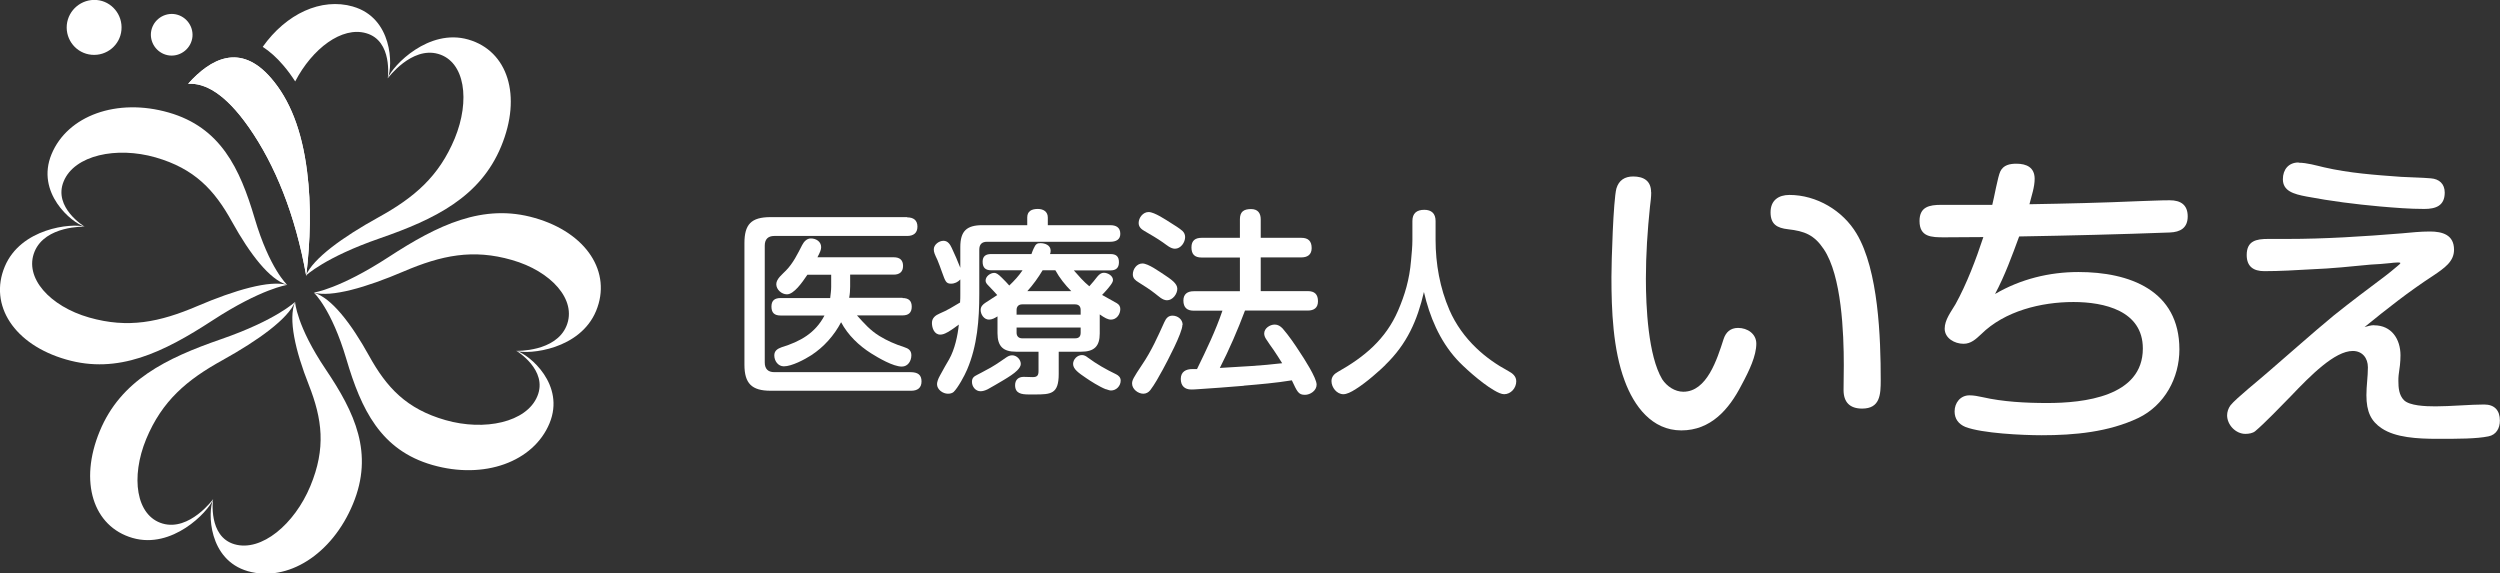
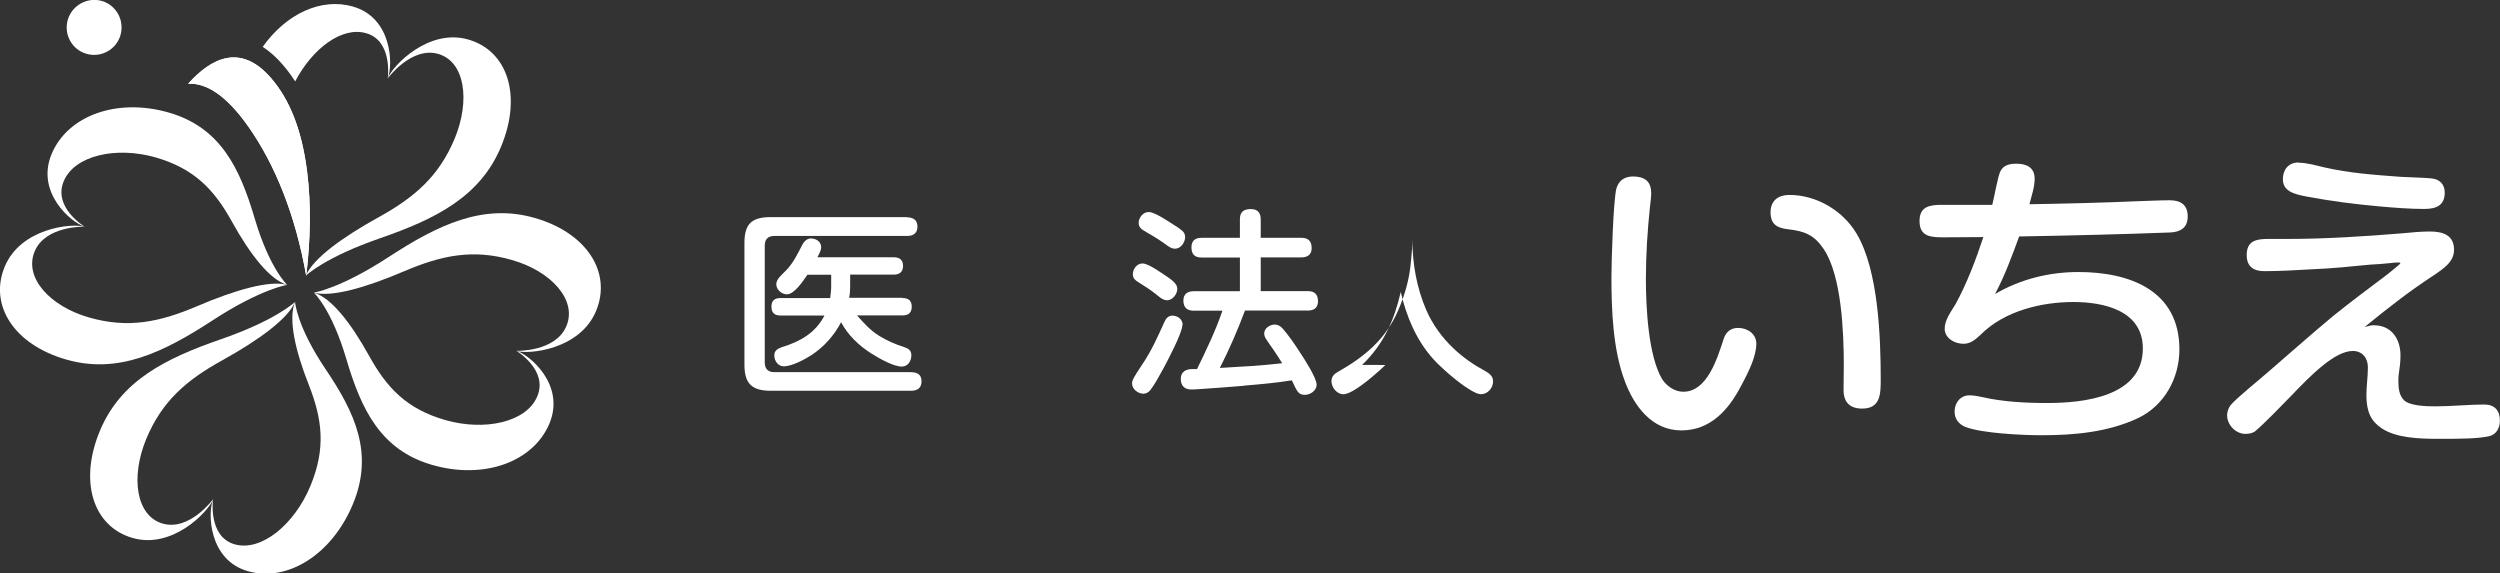
<svg xmlns="http://www.w3.org/2000/svg" id="_レイヤー_2" viewBox="0 0 201.73 46.27">
  <rect x="0" y="0" width="201.73" height="46.27" fill="#333333" stroke="none" />
  <defs>
    <style>.cls-1{fill:#fff;}</style>
  </defs>
  <g id="_レイヤー_2-2">
    <g>
      <path class="cls-1" d="M73.2,17.54c.5,0,.83,.22,.83,.75s-.34,.75-.83,.75h-10.72c-.51,0-.77,.27-.77,.78v9.43c0,.51,.26,.78,.77,.78h10.98c.61,0,.9,.22,.9,.75s-.34,.75-.83,.75h-11.35c-1.52,0-2.11-.59-2.11-2.1v-9.81c0-1.5,.53-2.1,2.11-2.1h11.03Zm-.37,6.51c.48,0,.74,.21,.74,.7s-.27,.7-.74,.7h-3.68c.58,.64,1.06,1.2,1.81,1.66,.62,.38,1.28,.67,2,.9,.35,.11,.58,.27,.58,.66,0,.45-.27,.91-.77,.91-.7,0-1.89-.7-2.48-1.07-.98-.62-1.87-1.47-2.42-2.51-.56,1.07-1.39,2-2.4,2.66-.54,.35-1.58,.9-2.22,.9-.46,0-.77-.43-.77-.88,0-.38,.26-.54,.59-.66,1.5-.46,2.72-1.14,3.46-2.56h-3.54c-.5,0-.74-.22-.74-.72s.27-.69,.74-.69h4c.03-.3,.08-.59,.08-.9v-.98h-1.92c-.43,.64-1.09,1.58-1.65,1.58-.43,0-.86-.38-.86-.82s.53-.83,.78-1.1c.58-.59,.94-1.34,1.31-2.06,.14-.27,.37-.53,.7-.53,.43,0,.83,.26,.83,.7,0,.21-.08,.4-.3,.82h6.16c.48,0,.75,.22,.75,.7s-.29,.7-.75,.7h-3.52v.96c0,.3-.02,.61-.08,.91h4.31Z" />
-       <path class="cls-1" d="M76.45,26.81c-.22,.13-.4,.19-.58,.19-.48,0-.67-.53-.67-.94s.29-.62,.64-.77c.58-.24,1.1-.56,1.63-.88,.02-.24,.02-.46,.02-.69v-1.17c-.19,.21-.46,.34-.75,.34-.4,0-.46-.19-.72-.91-.13-.35-.26-.74-.38-1.01-.22-.46-.29-.62-.29-.85,0-.38,.42-.69,.78-.69s.54,.3,.67,.58c.24,.51,.48,1.06,.69,1.6v-1.68c0-1.28,.51-1.76,1.78-1.76h3.62v-.62c0-.51,.35-.69,.86-.69,.43,0,.8,.21,.8,.69v.62h5.03c.48,0,.82,.18,.82,.7,0,.46-.34,.64-.82,.64h-9.94c-.42,0-.62,.22-.62,.64v3.57c0,2.08-.16,4.18-.98,6.1-.21,.5-.74,1.47-1.09,1.81-.13,.11-.3,.14-.46,.14-.42,0-.88-.34-.88-.77,0-.16,.08-.42,.24-.7,.24-.45,.59-1.06,.74-1.31,.45-.8,.69-1.9,.78-2.8-.21,.16-.58,.43-.91,.62Zm5.62,3.09c-.24,.24-.61,.48-1.09,.77-.5,.29-.94,.56-1.28,.74-.22,.11-.42,.16-.58,.16-.4,0-.69-.37-.69-.75,0-.29,.11-.43,.45-.59,.21-.1,.45-.24,.64-.34,.58-.29,1.09-.64,1.62-1.01,.16-.11,.32-.21,.53-.21,.37,0,.7,.34,.7,.7,0,.16-.11,.34-.3,.53Zm6.67-2.99c0,1.04-.45,1.47-1.5,1.47h-1.81v1.79c0,1.63-.62,1.66-1.95,1.66h-.45c-.62,0-1.12-.08-1.12-.75,0-.43,.27-.67,.69-.67,.24,0,.5,.02,.74,.02,.35,0,.46-.14,.46-.48v-1.57h-1.82c-1.02,0-1.49-.42-1.49-1.49v-1.36c-.21,.13-.43,.26-.69,.26-.4,0-.67-.42-.67-.78,0-.27,.18-.45,.4-.59,.3-.21,.64-.4,.94-.61-.13-.14-.4-.45-.67-.72-.19-.19-.27-.29-.27-.45,0-.34,.38-.62,.7-.62,.16,0,.32,.1,.62,.4,.21,.21,.43,.43,.59,.62,.4-.38,.77-.78,1.07-1.23h-2.53c-.46,0-.69-.21-.69-.69,0-.45,.26-.62,.69-.62h3.25c.06-.19,.13-.34,.18-.45,.16-.37,.29-.43,.54-.43,.37,0,.83,.16,.83,.61,0,.1-.02,.19-.05,.27h4.87c.45,0,.69,.18,.69,.66s-.26,.66-.69,.66h-2.95c.4,.45,.78,.9,1.25,1.28,.24-.26,.46-.54,.64-.77,.18-.22,.34-.32,.53-.32,.32,0,.74,.24,.74,.59,0,.11-.08,.26-.21,.43-.21,.29-.53,.62-.67,.77,.4,.22,.78,.43,1.18,.66,.19,.11,.29,.26,.29,.48,0,.42-.3,.85-.75,.85-.26,0-.51-.14-.91-.42v1.55Zm-1.54-1.52v-.38c0-.29-.16-.45-.45-.45h-4.27c-.27,0-.45,.16-.45,.45v.38h5.17Zm-5.17,1.46c0,.29,.18,.45,.45,.45h4.27c.29,0,.45-.13,.45-.45v-.42h-5.17v.42Zm3.12-5.04h-1.02c-.35,.59-.77,1.17-1.23,1.68h3.54c-.5-.51-.94-1.06-1.28-1.68Zm4.08,9.6c-.53-.21-1.28-.69-1.58-.9-.59-.4-1.06-.72-1.06-1.14,0-.38,.34-.72,.72-.72,.19,0,.34,.1,.48,.21,.72,.53,1.44,.94,2.27,1.34,.22,.11,.37,.27,.37,.51,0,.43-.35,.8-.78,.8-.11,0-.24-.05-.42-.11Z" />
      <path class="cls-1" d="M95.41,26.22c0,.64-1.23,2.95-1.58,3.6-.29,.53-.67,1.22-1.01,1.66-.14,.18-.34,.29-.56,.29-.43,0-.91-.37-.91-.82,0-.27,.1-.46,.82-1.54,.74-1.09,1.25-2.24,1.78-3.41,.13-.29,.3-.53,.66-.53,.42,0,.82,.3,.82,.74Zm-3.23-4.96c.48,0,1.39,.67,1.81,.94,.5,.34,1.01,.67,1.01,1.1s-.38,.93-.83,.93c-.37,0-.69-.34-.96-.54-.43-.34-.88-.62-1.34-.91-.26-.16-.46-.32-.46-.64,0-.43,.32-.88,.78-.88Zm.51-4.15c.46,0,1.41,.64,1.82,.9,.3,.19,.62,.38,.9,.62,.14,.13,.22,.3,.22,.5,0,.43-.35,.94-.82,.94-.35,0-.67-.3-.96-.5-.48-.34-1.01-.64-1.52-.94-.24-.14-.45-.32-.45-.64,0-.42,.35-.88,.8-.88Zm7.67,14.02c-1.31,.11-2.66,.21-3.62,.27-.22,.02-.51,.03-.61,.03-.53,0-.85-.29-.85-.85,0-.59,.42-.8,.94-.8h.37c.75-1.54,1.5-3.09,2.05-4.71h-2.32c-.54,0-.83-.26-.83-.82,0-.53,.34-.75,.83-.75h3.73v-2.72h-3.09c-.56,0-.82-.26-.82-.82s.32-.77,.82-.77h3.09v-1.49c0-.61,.3-.83,.9-.83,.54,0,.78,.32,.78,.83v1.49h3.28c.56,0,.83,.27,.83,.83,0,.53-.34,.75-.83,.75h-3.28v2.72h3.79c.56,0,.83,.26,.83,.82,0,.53-.32,.75-.83,.75h-5.06c-.59,1.57-1.26,3.12-2.03,4.63,1.68-.1,3.36-.18,5.03-.38-.22-.35-.45-.72-.69-1.07-.21-.29-.4-.56-.62-.9-.08-.13-.14-.27-.14-.43,0-.42,.46-.72,.85-.72,.26,0,.46,.13,.64,.32,.51,.59,.96,1.25,1.38,1.9,.34,.51,1.36,2.08,1.36,2.63,0,.48-.51,.82-.94,.82-.53,0-.62-.24-1.06-1.17-1.28,.21-2.58,.32-3.87,.43Z" />
-       <path class="cls-1" d="M111.79,29.45c-.43,.42-1.5,1.39-2.38,1.94-.4,.26-.75,.42-1.01,.42-.53,0-.96-.54-.96-1.06,0-.35,.22-.58,.51-.74,2.13-1.2,3.86-2.62,4.87-4.96,.54-1.26,.91-2.48,1.04-4.02,.05-.56,.11-1.12,.11-1.68v-1.52c0-.62,.35-.9,.96-.9,.58,0,.91,.3,.91,.9v1.52c0,1.94,.35,3.89,1.12,5.67,.5,1.15,1.25,2.19,2.16,3.06,.77,.74,1.66,1.36,2.59,1.86,.34,.18,.64,.42,.64,.83,0,.54-.43,1.04-.98,1.04-.21,0-.5-.13-.82-.32-1.07-.62-2.54-1.97-3.01-2.5-1.38-1.52-2.19-3.46-2.64-5.43-.53,2.29-1.36,4.19-3.12,5.89Z" />
+       <path class="cls-1" d="M111.79,29.45c-.43,.42-1.5,1.39-2.38,1.94-.4,.26-.75,.42-1.01,.42-.53,0-.96-.54-.96-1.06,0-.35,.22-.58,.51-.74,2.13-1.2,3.86-2.62,4.87-4.96,.54-1.26,.91-2.48,1.04-4.02,.05-.56,.11-1.12,.11-1.68v-1.52v1.52c0,1.94,.35,3.89,1.12,5.67,.5,1.15,1.25,2.19,2.16,3.06,.77,.74,1.66,1.36,2.59,1.86,.34,.18,.64,.42,.64,.83,0,.54-.43,1.04-.98,1.04-.21,0-.5-.13-.82-.32-1.07-.62-2.54-1.97-3.01-2.5-1.38-1.52-2.19-3.46-2.64-5.43-.53,2.29-1.36,4.19-3.12,5.89Z" />
      <path class="cls-1" d="M133.24,15.52c0,.37-.05,.75-.1,1.15-.2,1.92-.33,3.87-.33,5.82,0,2.25,.18,6.22,1.32,8.12,.38,.57,1.02,1,1.7,1,1.9,0,2.72-2.6,3.25-4.25,.18-.55,.55-.9,1.17-.9,.75,0,1.47,.47,1.47,1.27,0,.97-.55,2.15-1.2,3.35-1,1.95-2.47,3.65-4.85,3.65s-3.82-1.97-4.57-4c-.95-2.52-1.07-5.72-1.07-8.37,0-1.27,.15-6.17,.4-7.15,.2-.67,.68-.97,1.35-.97,.85,0,1.45,.35,1.45,1.27Zm17.02,17.45c-1,0-1.5-.52-1.5-1.5,0-.67,.02-1.32,.02-2,0-2.6-.17-7.22-1.62-9.37-.77-1.15-1.55-1.45-2.87-1.6-.9-.1-1.42-.4-1.42-1.37s.65-1.4,1.52-1.4c2.2,0,4.32,1.27,5.42,3.12,1.77,2.95,1.95,8.42,1.95,11.82,0,1.17-.05,2.3-1.5,2.3Z" />
      <path class="cls-1" d="M160.99,23.72c2.05-1.2,4.37-1.77,6.72-1.77,4.12,0,8.15,1.47,8.15,6.25,0,2.3-1.2,4.5-3.3,5.52-2.42,1.15-5.17,1.4-7.82,1.4-1.52,0-4.8-.15-6.15-.67-.55-.23-.87-.65-.87-1.25,0-.7,.47-1.3,1.2-1.3,.35,0,.7,.07,1.07,.15,1.62,.37,3.45,.47,5.2,.47,2.92,0,7.72-.5,7.72-4.4,0-3.05-3.12-3.75-5.6-3.75-2.6,0-5.55,.72-7.45,2.6-.43,.4-.82,.77-1.42,.77-.72,0-1.52-.45-1.52-1.22,0-.72,.52-1.37,.87-1.97,.9-1.62,1.67-3.65,2.25-5.42-1.05,0-2.1,.02-3.15,.02s-2-.02-2-1.32c0-1.15,.8-1.3,1.75-1.3h4.12c.15-.57,.45-2.3,.65-2.7,.25-.52,.77-.62,1.3-.62,.82,0,1.47,.3,1.47,1.22,0,.67-.25,1.37-.42,2.05,2.97-.05,5.92-.12,8.87-.25,.82-.02,1.65-.07,2.45-.07,.9,0,1.45,.38,1.45,1.3s-.58,1.27-1.45,1.3c-4.05,.15-8.1,.25-12.15,.32-.58,1.57-1.15,3.15-1.95,4.65Z" />
      <path class="cls-1" d="M191.58,26.25c1.4,0,2.12,1.12,2.12,2.42,0,.55-.07,1.07-.15,1.6-.02,.18-.02,.32-.02,.47,0,.55,.05,1.15,.45,1.55,.45,.45,1.72,.5,2.55,.5,1.17,0,2.85-.15,3.92-.15,.85,0,1.27,.48,1.27,1.3,0,.62-.3,1.15-.92,1.27-.95,.2-2.45,.2-4.1,.2s-3.4-.1-4.52-.85c-.85-.57-1.23-1.32-1.23-2.67,0-.75,.12-1.5,.12-2.25s-.45-1.32-1.22-1.32c-1.45,0-3.4,1.97-5,3.65-.7,.72-2.15,2.22-2.87,2.82-.2,.17-.52,.22-.8,.22-.77,0-1.47-.72-1.47-1.5,0-.27,.1-.57,.27-.8,.45-.57,2.4-2.12,3.07-2.72,1.75-1.5,3.47-3.05,5.25-4.52,1.37-1.1,2.77-2.15,4.17-3.2,.32-.25,.6-.47,.95-.77,.12-.1,.27-.22,.27-.27s-.17-.05-.2-.05c-.23,0-.43,.03-.62,.05-.48,.05-1.05,.1-1.57,.12-1.57,.15-3.17,.32-4.77,.38-1.25,.07-2.55,.15-3.82,.15-.88,0-1.42-.38-1.42-1.3,0-1.15,.77-1.3,1.72-1.3h1.52c3.07,0,6.2-.2,9.27-.45,.75-.07,1.52-.15,2.27-.15,1.02,0,1.95,.27,1.95,1.47,0,.95-.75,1.47-1.72,2.12-1.92,1.25-3.72,2.67-5.5,4.12,.25-.07,.52-.15,.77-.15Zm-6.1-13.12c.67,0,1.4,.22,2.05,.37,2.02,.47,4.15,.62,6.22,.77,.8,.05,1.6,.05,2.4,.12,.68,.05,1.12,.45,1.12,1.15,0,1.07-.73,1.32-1.65,1.32-1.2,0-2.4-.1-3.57-.2-2-.18-3.97-.43-5.92-.8-1.07-.2-1.92-.45-1.92-1.4,0-.77,.45-1.35,1.27-1.35Z" />
    </g>
    <g>
      <path class="cls-1" d="M31.3,6.31s1.9-2.58,4.06-1.96c2.16,.62,2.6,3.75,1.33,6.83-1.28,3.07-3.26,4.76-6.16,6.36s-5.28,3.33-5.85,4.7c0,0,1.52-1.47,5.97-3.01,4.45-1.54,8.1-3.33,9.79-7.42,1.69-4.08,.54-7.7-2.65-8.62-3.19-.92-6.07,2.07-6.5,3.11Z" />
      <path class="cls-1" d="M17.19,40.29s-1.9,2.58-4.06,1.96-2.6-3.75-1.33-6.83c1.28-3.07,3.26-4.76,6.16-6.36,2.9-1.61,5.28-3.33,5.85-4.7,0,0-1.52,1.47-5.97,3.01-4.45,1.54-8.1,3.33-9.79,7.42-1.69,4.08-.54,7.7,2.65,8.62,3.19,.92,6.07-2.07,6.5-3.11Z" />
      <path class="cls-1" d="M17.19,40.29s-.42,3.01,1.74,3.63c2.16,.62,4.83-1.61,6.11-4.69,1.28-3.07,.96-5.42-.12-8.17-1.09-2.75-1.68-5.33-1.11-6.7,0,0,.11,1.94,2.47,5.44,2.36,3.5,3.9,6.78,2.2,10.87-1.69,4.08-5.29,6.33-8.48,5.42-3.19-.92-3.24-4.75-2.81-5.78Z" />
      <path class="cls-1" d="M41.67,28.31s3.17,.1,4.04-2.01c.87-2.11-1.25-4.42-4.4-5.32-3.15-.91-5.68-.38-8.73,.92-3.04,1.3-5.85,2.11-7.26,1.71,0,0,2.08-.29,6.04-2.87s7.62-4.36,11.8-3.15c4.18,1.2,6.23,4.39,4.94,7.5-1.29,3.11-5.38,3.53-6.44,3.23Z" />
      <path class="cls-1" d="M41.67,28.31s2.57,1.55,1.69,3.66c-.87,2.11-4.26,2.83-7.41,1.93s-4.75-2.62-6.18-5.21c-1.43-2.58-3.03-4.67-4.44-5.07,0,0,1.42,1.3,2.62,5.36s2.76,7.34,6.94,8.54c4.18,1.2,8.16-.25,9.45-3.36,1.29-3.11-1.61-5.54-2.67-5.85Z" />
      <path class="cls-1" d="M6.83,18.29s-2.57-1.55-1.69-3.66c.87-2.11,4.26-2.83,7.41-1.93,3.15,.91,4.75,2.62,6.18,5.21,1.43,2.58,3.03,4.67,4.44,5.07,0,0-1.42-1.3-2.62-5.36s-2.76-7.34-6.94-8.54c-4.18-1.2-8.16,.25-9.45,3.36-1.29,3.11,1.61,5.54,2.67,5.85Z" />
      <path class="cls-1" d="M6.83,18.29s-3.17-.1-4.04,2.01c-.87,2.11,1.25,4.42,4.4,5.32s5.68,.38,8.73-.92c3.04-1.3,5.85-2.11,7.26-1.71,0,0-2.08,.29-6.04,2.87s-7.62,4.36-11.8,3.15C1.14,27.81-.91,24.63,.38,21.52c1.29-3.11,5.38-3.53,6.44-3.23Z" />
      <path class="cls-1" d="M15.18,6.76c1.81-2.02,4.2-3.34,6.69-.46,1.5,1.73,2.49,4.19,2.91,7.54,.35,2.73,.26,5.64-.07,8.42-.87-4.92-2.51-8.96-4.63-11.99-1.93-2.76-3.57-3.59-4.9-3.51Z" />
      <path class="cls-1" d="M28.49,.53c-2.57-.74-5.4,.58-7.29,3.25,.57,.37,1.12,.86,1.64,1.47,.36,.41,.68,.86,.98,1.32,1.38-2.65,3.77-4.46,5.73-3.89,2.16,.62,1.74,3.63,1.74,3.63,.43-1.03,.38-4.87-2.81-5.78Z" />
      <path class="cls-1" d="M15.18,6.76c1.81-2.02,4.2-3.34,6.69-.46,1.5,1.73,2.49,4.19,2.91,7.54,.35,2.73,.26,5.64-.07,8.42-.87-4.92-2.51-8.96-4.63-11.99-1.93-2.76-3.57-3.59-4.9-3.51Z" />
      <path class="cls-1" d="M9.8,2.42c-.11,1.22-1.19,2.11-2.41,2-1.22-.11-2.11-1.19-2-2.41C5.51,.79,6.59-.1,7.8,0s2.11,1.19,2,2.41Z" />
-       <path class="cls-1" d="M15.53,2.96c-.09,.92-.91,1.6-1.83,1.52-.92-.09-1.6-.91-1.52-1.83,.09-.92,.91-1.6,1.83-1.52,.92,.09,1.6,.91,1.52,1.83Z" />
    </g>
  </g>
</svg>